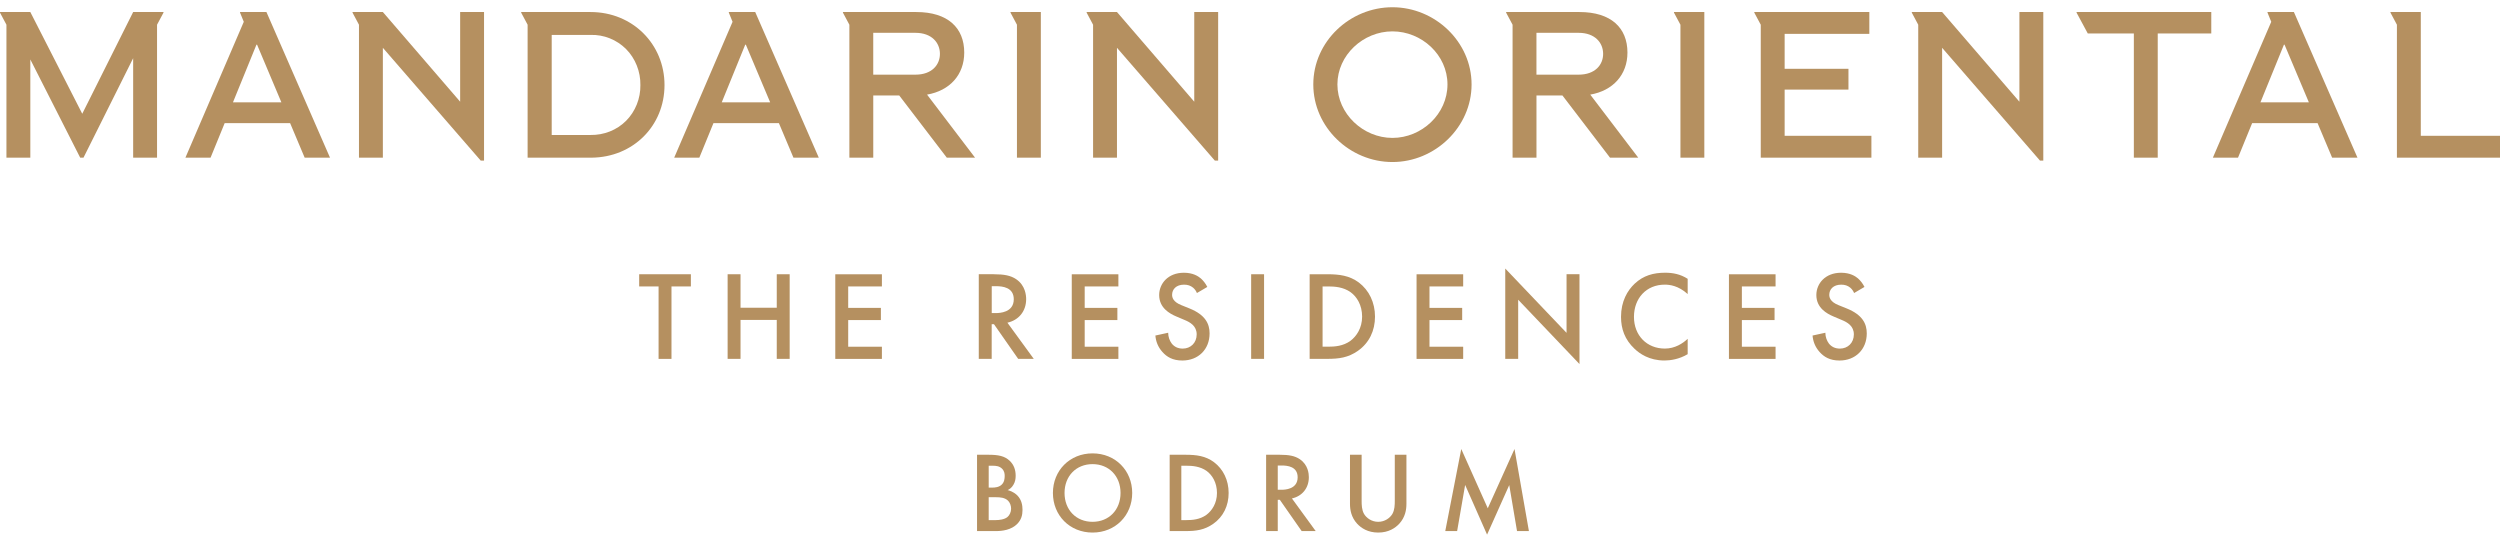
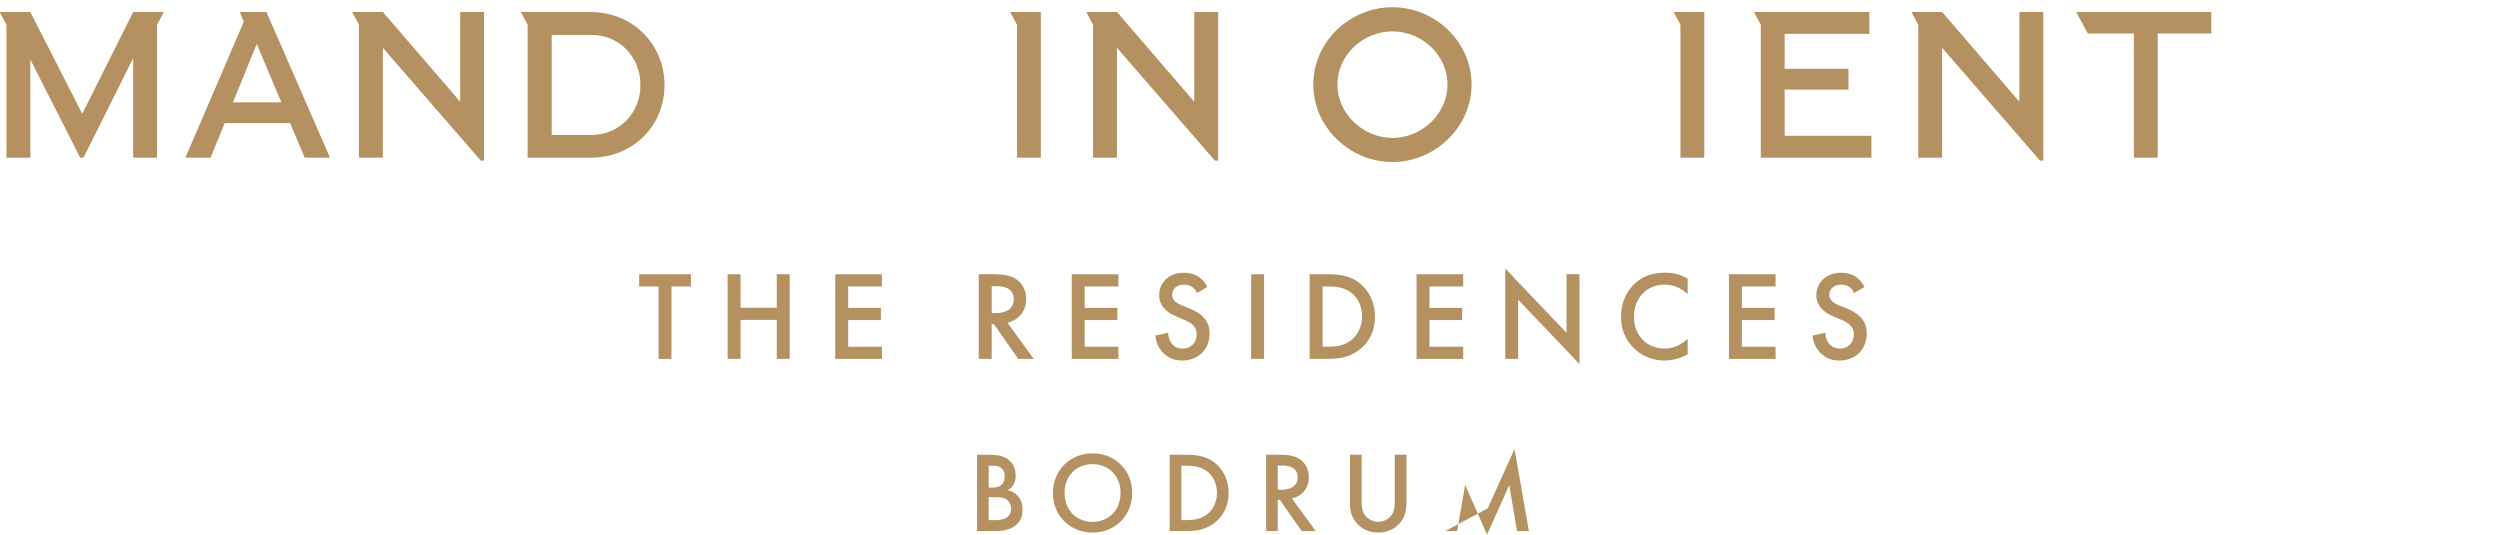
<svg xmlns="http://www.w3.org/2000/svg" width="332" height="71" viewBox="0 0 332 71" fill="none">
  <path d="M138.223 1.598H134.196V1.68L135.051 3.283V20.939H138.223V1.598Z" fill="#B59060" />
  <path d="M78.425 1.598H69.212V1.68L70.067 3.283V20.939H78.564C84.081 20.885 88.247 16.713 88.247 11.296C88.247 5.879 84.026 1.598 78.425 1.598ZM83.142 16.047C81.902 17.289 80.189 17.952 78.425 17.925H73.266V4.637H78.425C80.192 4.582 81.902 5.273 83.142 6.515C84.382 7.757 85.074 9.526 85.044 11.296C85.072 13.065 84.382 14.805 83.142 16.047Z" fill="#B59060" />
-   <path d="M100.292 1.598H96.788V1.68L97.285 2.895L89.534 20.937H92.872L94.747 16.351H103.437L105.369 20.937H108.734L100.292 1.595V1.598ZM95.849 13.587L98.967 5.933H99.049L102.276 13.587H95.847H95.849Z" fill="#B59060" />
-   <path d="M123.112 12.565C126.146 12.041 128.051 9.912 128.051 6.985C128.051 3.696 125.872 1.598 121.679 1.598H111.942V1.68L112.797 3.283V20.939H115.969V12.679H119.418L125.736 20.939H129.487L123.115 12.568L123.112 12.565ZM115.967 9.912V4.359H121.568C123.747 4.359 124.822 5.686 124.822 7.151C124.822 8.616 123.747 9.915 121.568 9.915H115.967V9.912Z" fill="#B59060" />
  <path d="M184.916 0.962C179.261 0.962 174.406 5.523 174.406 11.214C174.406 16.906 179.261 21.518 184.916 21.518C190.572 21.518 195.425 16.876 195.425 11.214C195.425 5.552 190.572 0.962 184.916 0.962ZM184.916 18.314C181.027 18.314 177.608 15.109 177.608 11.214C177.608 7.319 181.027 4.166 184.916 4.166C188.805 4.166 192.225 7.289 192.225 11.214C192.225 15.139 188.805 18.314 184.916 18.314Z" fill="#B59060" />
-   <path d="M211.186 12.565C214.22 12.041 216.125 9.912 216.125 6.985C216.125 3.696 213.946 1.598 209.753 1.598H200.015V1.68L200.87 3.283V20.939H204.043V12.679H207.492L213.81 20.939H217.56L211.188 12.568L211.186 12.565ZM204.04 9.912V4.359H209.642C211.821 4.359 212.896 5.686 212.896 7.151C212.896 8.616 211.821 9.915 209.642 9.915H204.04V9.912Z" fill="#B59060" />
-   <path d="M304.629 1.598H301.125V1.68L301.622 2.895L293.871 20.937H297.209L299.084 16.351H307.774L309.706 20.937H313.071L304.629 1.595V1.598ZM300.189 13.587L303.307 5.933H303.388L306.615 13.587H300.186H300.189Z" fill="#B59060" />
-   <path d="M321.482 1.598H317.455V1.68L318.31 3.283V20.937H332V18.037H321.482V1.598Z" fill="#B59060" />
  <path d="M293.658 1.598H275.767V1.68L277.257 4.444H283.375V20.937H286.547V4.444H293.658V1.598Z" fill="#B59060" />
  <path d="M257.913 1.598H253.886V1.68L254.741 3.283V20.937H257.913V6.349L270.907 21.325H271.35V1.598H268.177V13.506L257.913 1.598Z" fill="#B59060" />
  <path d="M248.248 1.598H232.971V1.68L233.828 3.283V20.937H248.522V18.037H237.001V11.902H245.475V9.14H237.001V4.498H248.248V1.598Z" fill="#B59060" />
  <path d="M226.334 1.598H222.304V1.68L223.162 3.283V20.937H226.334V1.598Z" fill="#B59060" />
  <path d="M148.334 1.598H144.306V1.68L145.161 3.283V20.937H148.334V6.349L161.328 21.325H161.77V1.598H158.597V13.506L148.334 1.598Z" fill="#B59060" />
  <path d="M50.844 1.598H46.816V1.68L47.671 3.283V20.937H50.844V6.349L63.838 21.325H64.28V1.598H61.108V13.506L50.844 1.598Z" fill="#B59060" />
  <path d="M35.382 1.598H31.878V1.68L32.375 2.895L24.624 20.937H27.962L29.837 16.351H38.527L40.459 20.937H43.824L35.382 1.595V1.598ZM30.939 13.587L34.057 5.933H34.139L37.366 13.587H30.937H30.939Z" fill="#B59060" />
  <path d="M4.027 1.598H0V1.68L0.855 3.283V20.937H4.027V7.896L10.649 20.937H11.089L17.683 7.73V20.937H20.856V3.283L21.711 1.68V1.598H17.683L10.923 15.107L4.027 1.598Z" fill="#B59060" />
  <path d="M89.173 38.039V47.66H87.459V38.039H84.884V36.42H91.748V38.039H89.173Z" fill="#B59060" />
  <path d="M98.342 40.867H103.153V36.42H104.868V47.657H103.153V42.485H98.342V47.657H96.628V36.42H98.342V40.867Z" fill="#B59060" />
  <path d="M117.116 38.039H112.641V40.887H116.982V42.505H112.641V46.044H117.116V47.662H110.926V36.425H117.116V38.044V38.039Z" fill="#B59060" />
  <path d="M131.985 36.42C133.349 36.42 134.223 36.588 134.945 37.076C136.173 37.903 136.274 39.231 136.274 39.721C136.274 41.34 135.281 42.518 133.784 42.854L137.282 47.655H135.212L132 43.054H131.696V47.655H129.981V36.418H131.982L131.985 36.42ZM131.701 41.577H132.239C132.711 41.577 134.629 41.525 134.629 39.741C134.629 38.157 133.131 38.006 132.291 38.006H131.703V41.58L131.701 41.577Z" fill="#B59060" />
  <path d="M148.522 38.039H144.047V40.887H148.388V42.505H144.047V46.044H148.522V47.662H142.33V36.425H148.522V38.044V38.039Z" fill="#B59060" />
  <path d="M158.951 38.915C158.85 38.662 158.699 38.427 158.447 38.207C158.094 37.92 157.723 37.803 157.236 37.803C156.193 37.803 155.655 38.427 155.655 39.152C155.655 39.489 155.773 40.078 156.866 40.516L157.992 40.971C160.06 41.812 160.633 42.993 160.633 44.272C160.633 46.413 159.119 47.877 157.016 47.877C155.722 47.877 154.948 47.39 154.375 46.749C153.77 46.076 153.5 45.334 153.434 44.559L155.133 44.188C155.133 44.745 155.336 45.267 155.605 45.621C155.924 46.024 156.396 46.294 157.068 46.294C158.111 46.294 158.919 45.536 158.919 44.408C158.919 43.28 158.044 42.79 157.303 42.488L156.226 42.032C155.302 41.644 153.938 40.87 153.938 39.184C153.938 37.667 155.116 36.22 157.219 36.22C158.43 36.22 159.119 36.675 159.472 36.977C159.776 37.247 160.095 37.633 160.33 38.105L158.951 38.915Z" fill="#B59060" />
  <path d="M167.868 36.42V47.657H166.153V36.42H167.868Z" fill="#B59060" />
  <path d="M176.279 36.42C177.843 36.42 179.206 36.588 180.449 37.514C181.811 38.541 182.601 40.177 182.601 42.047C182.601 43.918 181.828 45.534 180.348 46.578C179.036 47.504 177.808 47.657 176.244 47.657H173.921V36.42H176.276H176.279ZM175.639 46.041H176.38C177.22 46.041 178.381 45.974 179.357 45.249C180.13 44.66 180.889 43.582 180.889 42.047C180.889 40.513 180.182 39.402 179.374 38.813C178.398 38.105 177.205 38.039 176.38 38.039H175.639V46.041Z" fill="#B59060" />
  <path d="M194.31 38.039H189.836V40.887H194.177V42.505H189.836V46.044H194.31V47.662H188.119V36.425H194.31V38.044V38.039Z" fill="#B59060" />
  <path d="M199.897 47.657V35.66L208.038 44.203V36.418H209.755V48.345L201.614 39.803V47.655H199.897V47.657Z" fill="#B59060" />
  <path d="M224.12 39.048C222.875 37.92 221.714 37.801 221.076 37.801C218.638 37.801 216.99 39.605 216.99 42.08C216.99 44.554 218.704 46.291 221.094 46.291C222.44 46.291 223.483 45.601 224.123 44.995V47.034C222.996 47.707 221.818 47.875 221.044 47.875C219.008 47.875 217.731 46.95 217.074 46.326C215.762 45.096 215.272 43.663 215.272 42.08C215.272 40.008 216.13 38.575 217.074 37.682C218.235 36.586 219.579 36.217 221.128 36.217C222.154 36.217 223.147 36.403 224.123 37.026V39.048H224.12Z" fill="#B59060" />
  <path d="M235.795 38.039H231.32V40.887H235.661V42.505H231.32V46.044H235.795V47.662H229.603V36.425H235.795V38.044V38.039Z" fill="#B59060" />
  <path d="M246.224 38.915C246.123 38.662 245.972 38.427 245.72 38.207C245.367 37.92 244.996 37.803 244.509 37.803C243.467 37.803 242.928 38.427 242.928 39.152C242.928 39.489 243.047 40.078 244.139 40.516L245.265 40.971C247.336 41.812 247.907 42.993 247.907 44.272C247.907 46.413 246.392 47.877 244.289 47.877C242.995 47.877 242.221 47.39 241.648 46.749C241.043 46.076 240.773 45.334 240.707 44.559L242.407 44.188C242.407 44.745 242.609 45.267 242.879 45.621C243.197 46.024 243.669 46.294 244.341 46.294C245.384 46.294 246.192 45.536 246.192 44.408C246.192 43.28 245.317 42.79 244.576 42.488L243.499 42.032C242.572 41.644 241.211 40.87 241.211 39.184C241.211 37.667 242.389 36.22 244.492 36.22C245.703 36.22 246.392 36.675 246.745 36.977C247.049 37.247 247.368 37.633 247.603 38.105L246.224 38.915Z" fill="#B59060" />
  <path d="M131.283 60.392C132.587 60.392 133.408 60.56 134.075 61.181C134.621 61.698 134.88 62.351 134.88 63.188C134.88 63.584 134.819 63.992 134.576 64.388C134.349 64.784 134.045 64.979 133.818 65.086C134.001 65.133 134.623 65.299 135.122 65.816C135.669 66.392 135.79 67.093 135.79 67.716C135.79 68.446 135.607 69.023 135.122 69.54C134.319 70.391 133.059 70.527 132.286 70.527H129.751V60.392H131.283ZM131.298 64.754H131.767C132.148 64.754 132.662 64.707 133.027 64.358C133.376 64.024 133.423 63.551 133.423 63.203C133.423 62.898 133.378 62.535 133.059 62.23C132.711 61.896 132.271 61.849 131.831 61.849H131.3V64.752L131.298 64.754ZM131.298 69.07H132.239C132.679 69.07 133.378 68.993 133.771 68.674C134.075 68.431 134.273 68.006 134.273 67.55C134.273 67.14 134.122 66.746 133.862 66.486C133.437 66.076 132.815 66.031 132.269 66.031H131.298V69.07Z" fill="#B59060" />
  <path d="M150.357 65.467C150.357 68.446 148.126 70.725 145.092 70.725C142.058 70.725 139.827 68.446 139.827 65.467C139.827 62.487 142.058 60.208 145.092 60.208C148.126 60.208 150.357 62.487 150.357 65.467ZM148.808 65.467C148.808 63.217 147.262 61.636 145.09 61.636C142.918 61.636 141.371 63.217 141.371 65.467C141.371 67.716 142.918 69.297 145.09 69.297C147.262 69.297 148.808 67.716 148.808 65.467Z" fill="#B59060" />
  <path d="M157.458 60.392C158.869 60.392 160.1 60.542 161.221 61.379C162.452 62.307 163.163 63.779 163.163 65.467C163.163 67.154 162.464 68.612 161.13 69.555C159.946 70.391 158.84 70.527 157.426 70.527H155.331V60.392H157.456H157.458ZM156.88 69.07H157.547C158.306 69.07 159.354 69.008 160.233 68.355C160.932 67.823 161.614 66.85 161.614 65.467C161.614 64.084 160.977 63.081 160.248 62.549C159.368 61.911 158.291 61.849 157.547 61.849H156.88V69.067V69.07Z" fill="#B59060" />
  <path d="M169.946 60.392C171.174 60.392 171.964 60.542 172.617 60.983C173.724 61.728 173.815 62.928 173.815 63.368C173.815 64.828 172.921 65.892 171.569 66.194L174.724 70.525H172.859L169.961 66.375H169.686V70.525H168.14V60.389H169.946V60.392ZM169.686 65.041H170.173C170.598 65.041 172.328 64.997 172.328 63.383C172.328 61.955 170.976 61.819 170.218 61.819H169.686V65.041Z" fill="#B59060" />
  <path d="M180.825 60.392V66.501C180.825 67.048 180.84 67.716 181.144 68.248C181.447 68.766 182.129 69.297 183.026 69.297C183.923 69.297 184.605 68.766 184.909 68.248C185.213 67.716 185.228 67.048 185.228 66.501V60.392H186.774V66.912C186.774 67.716 186.606 68.691 185.833 69.54C185.302 70.117 184.407 70.725 183.026 70.725C181.645 70.725 180.751 70.117 180.219 69.54C179.446 68.689 179.278 67.716 179.278 66.912V60.392H180.825Z" fill="#B59060" />
-   <path d="M191.931 70.527L194.056 59.629L197.577 67.501L201.127 59.629L203.04 70.527H201.461L200.428 64.418L197.483 70.998L194.57 64.4L193.507 70.525H191.928L191.931 70.527Z" fill="#B59060" />
+   <path d="M191.931 70.527L197.577 67.501L201.127 59.629L203.04 70.527H201.461L200.428 64.418L197.483 70.998L194.57 64.4L193.507 70.525H191.928L191.931 70.527Z" fill="#B59060" />
</svg>